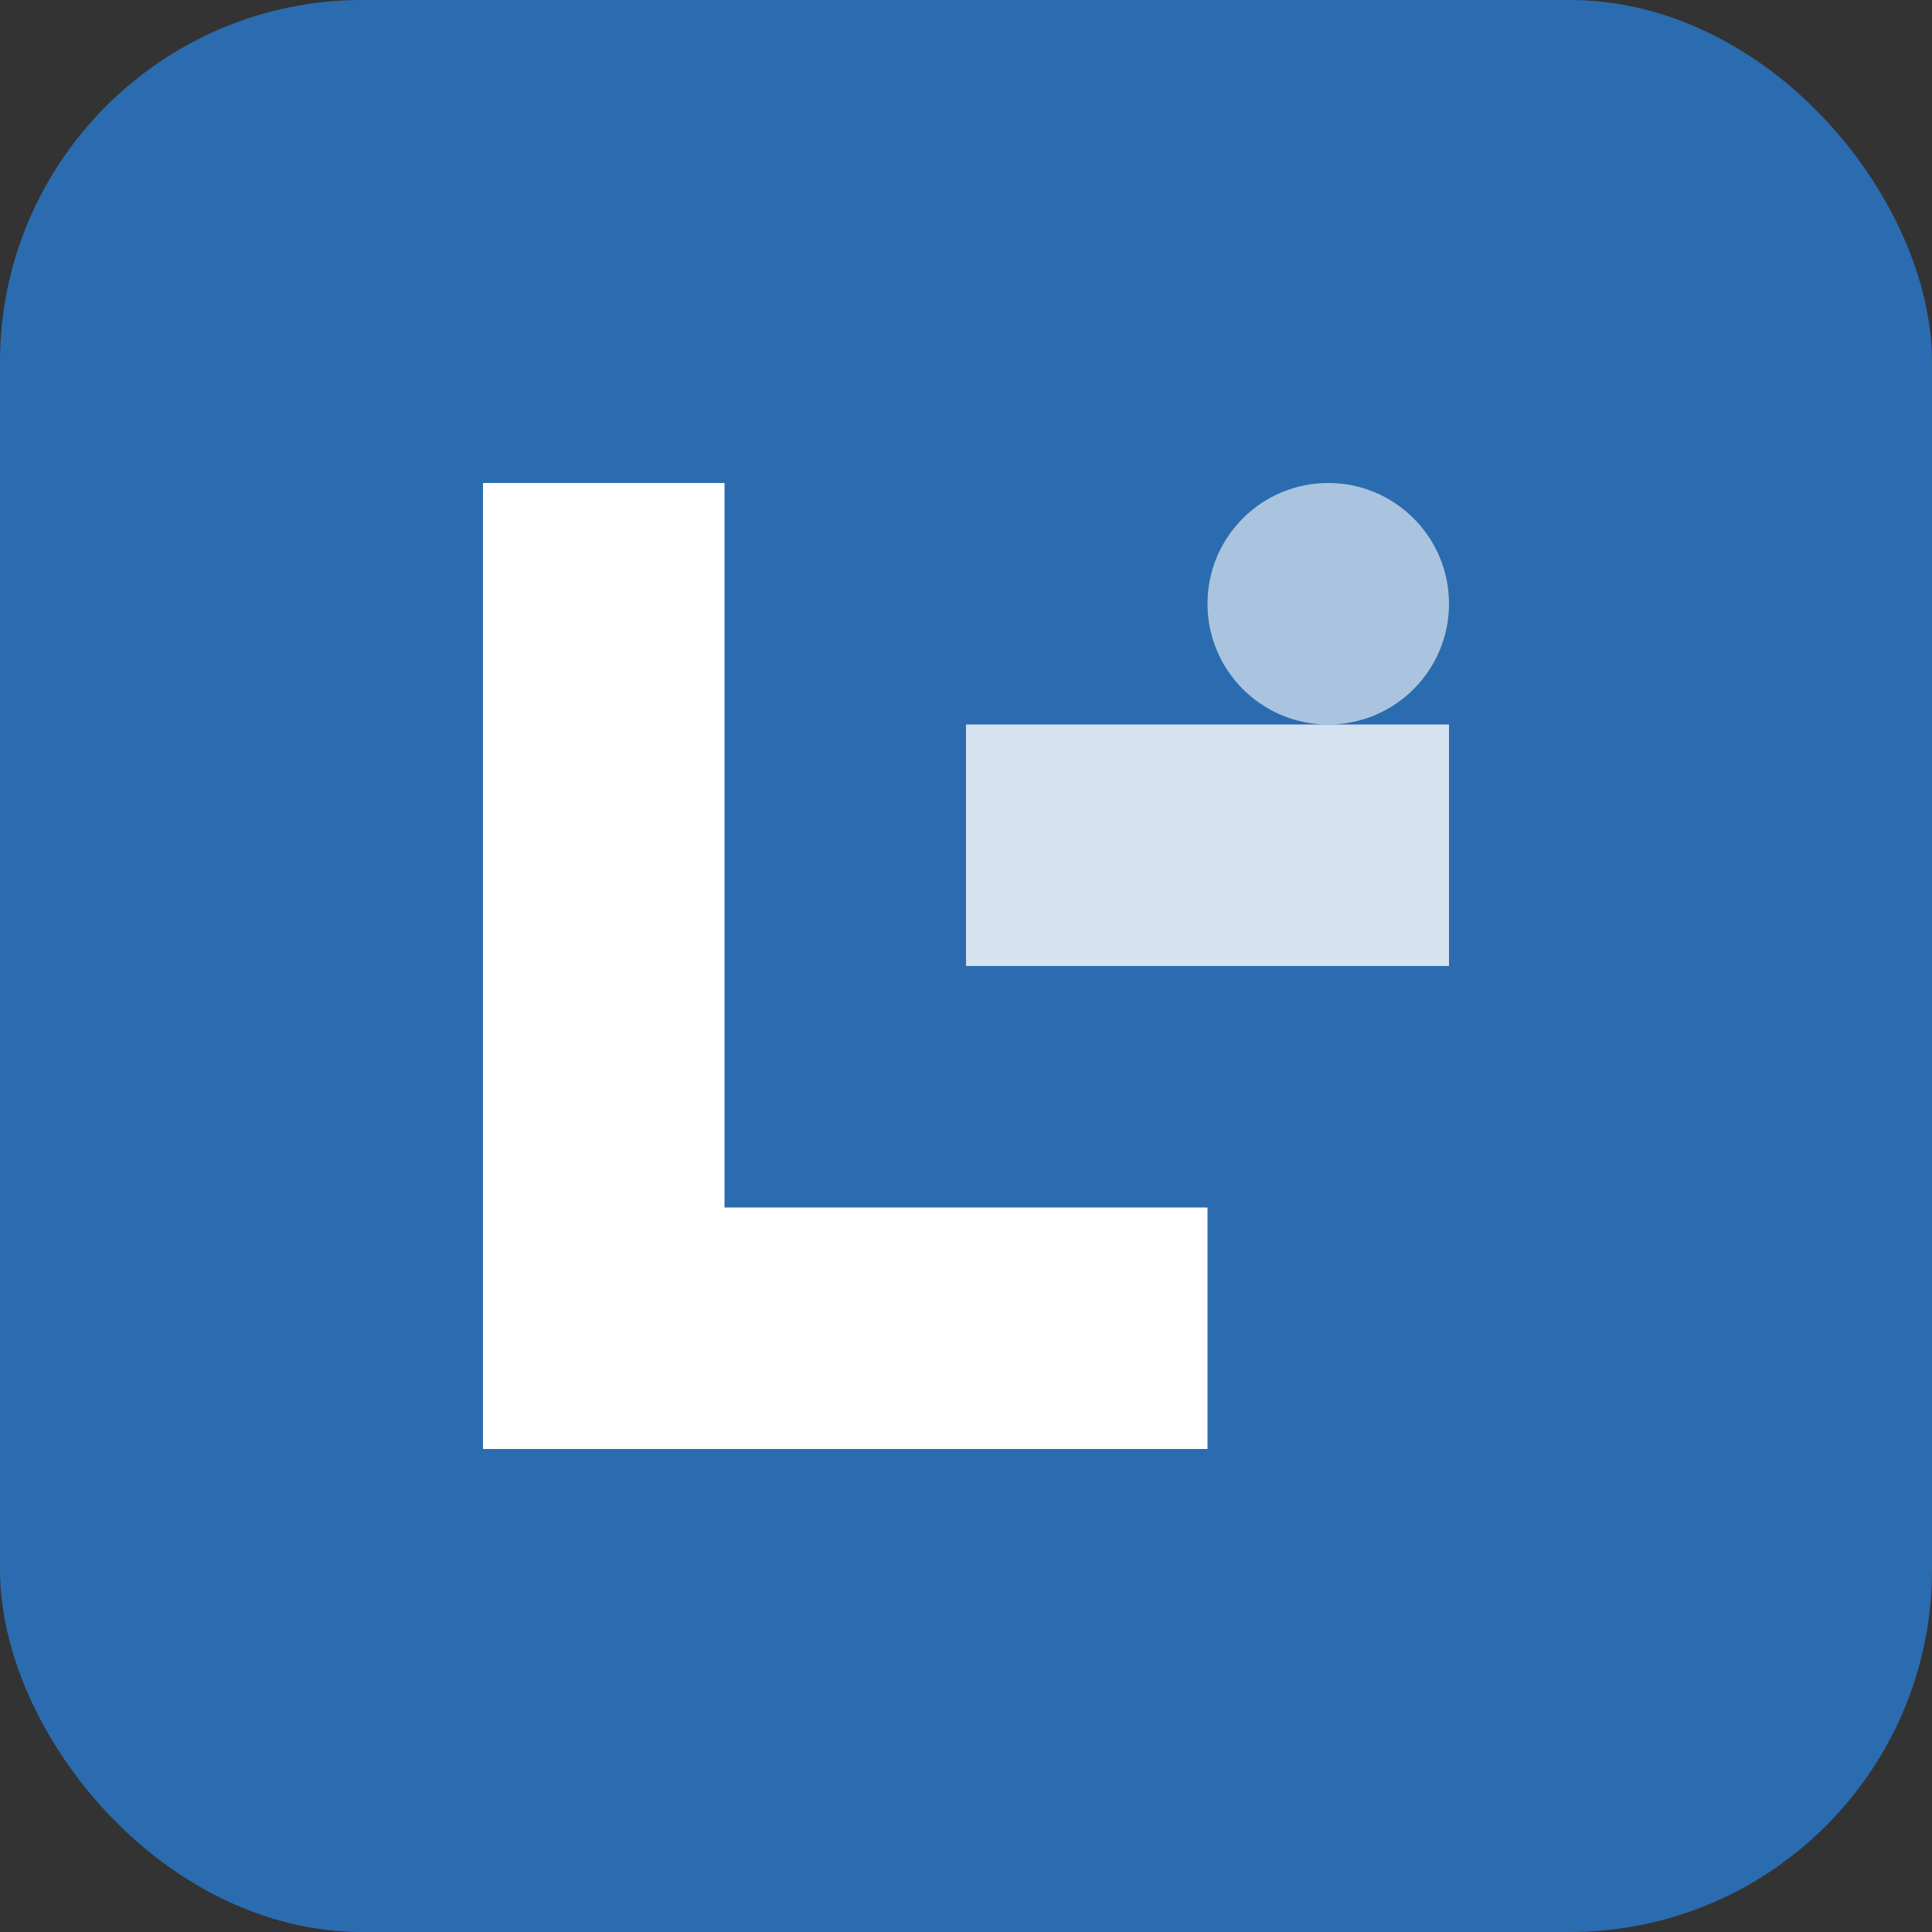
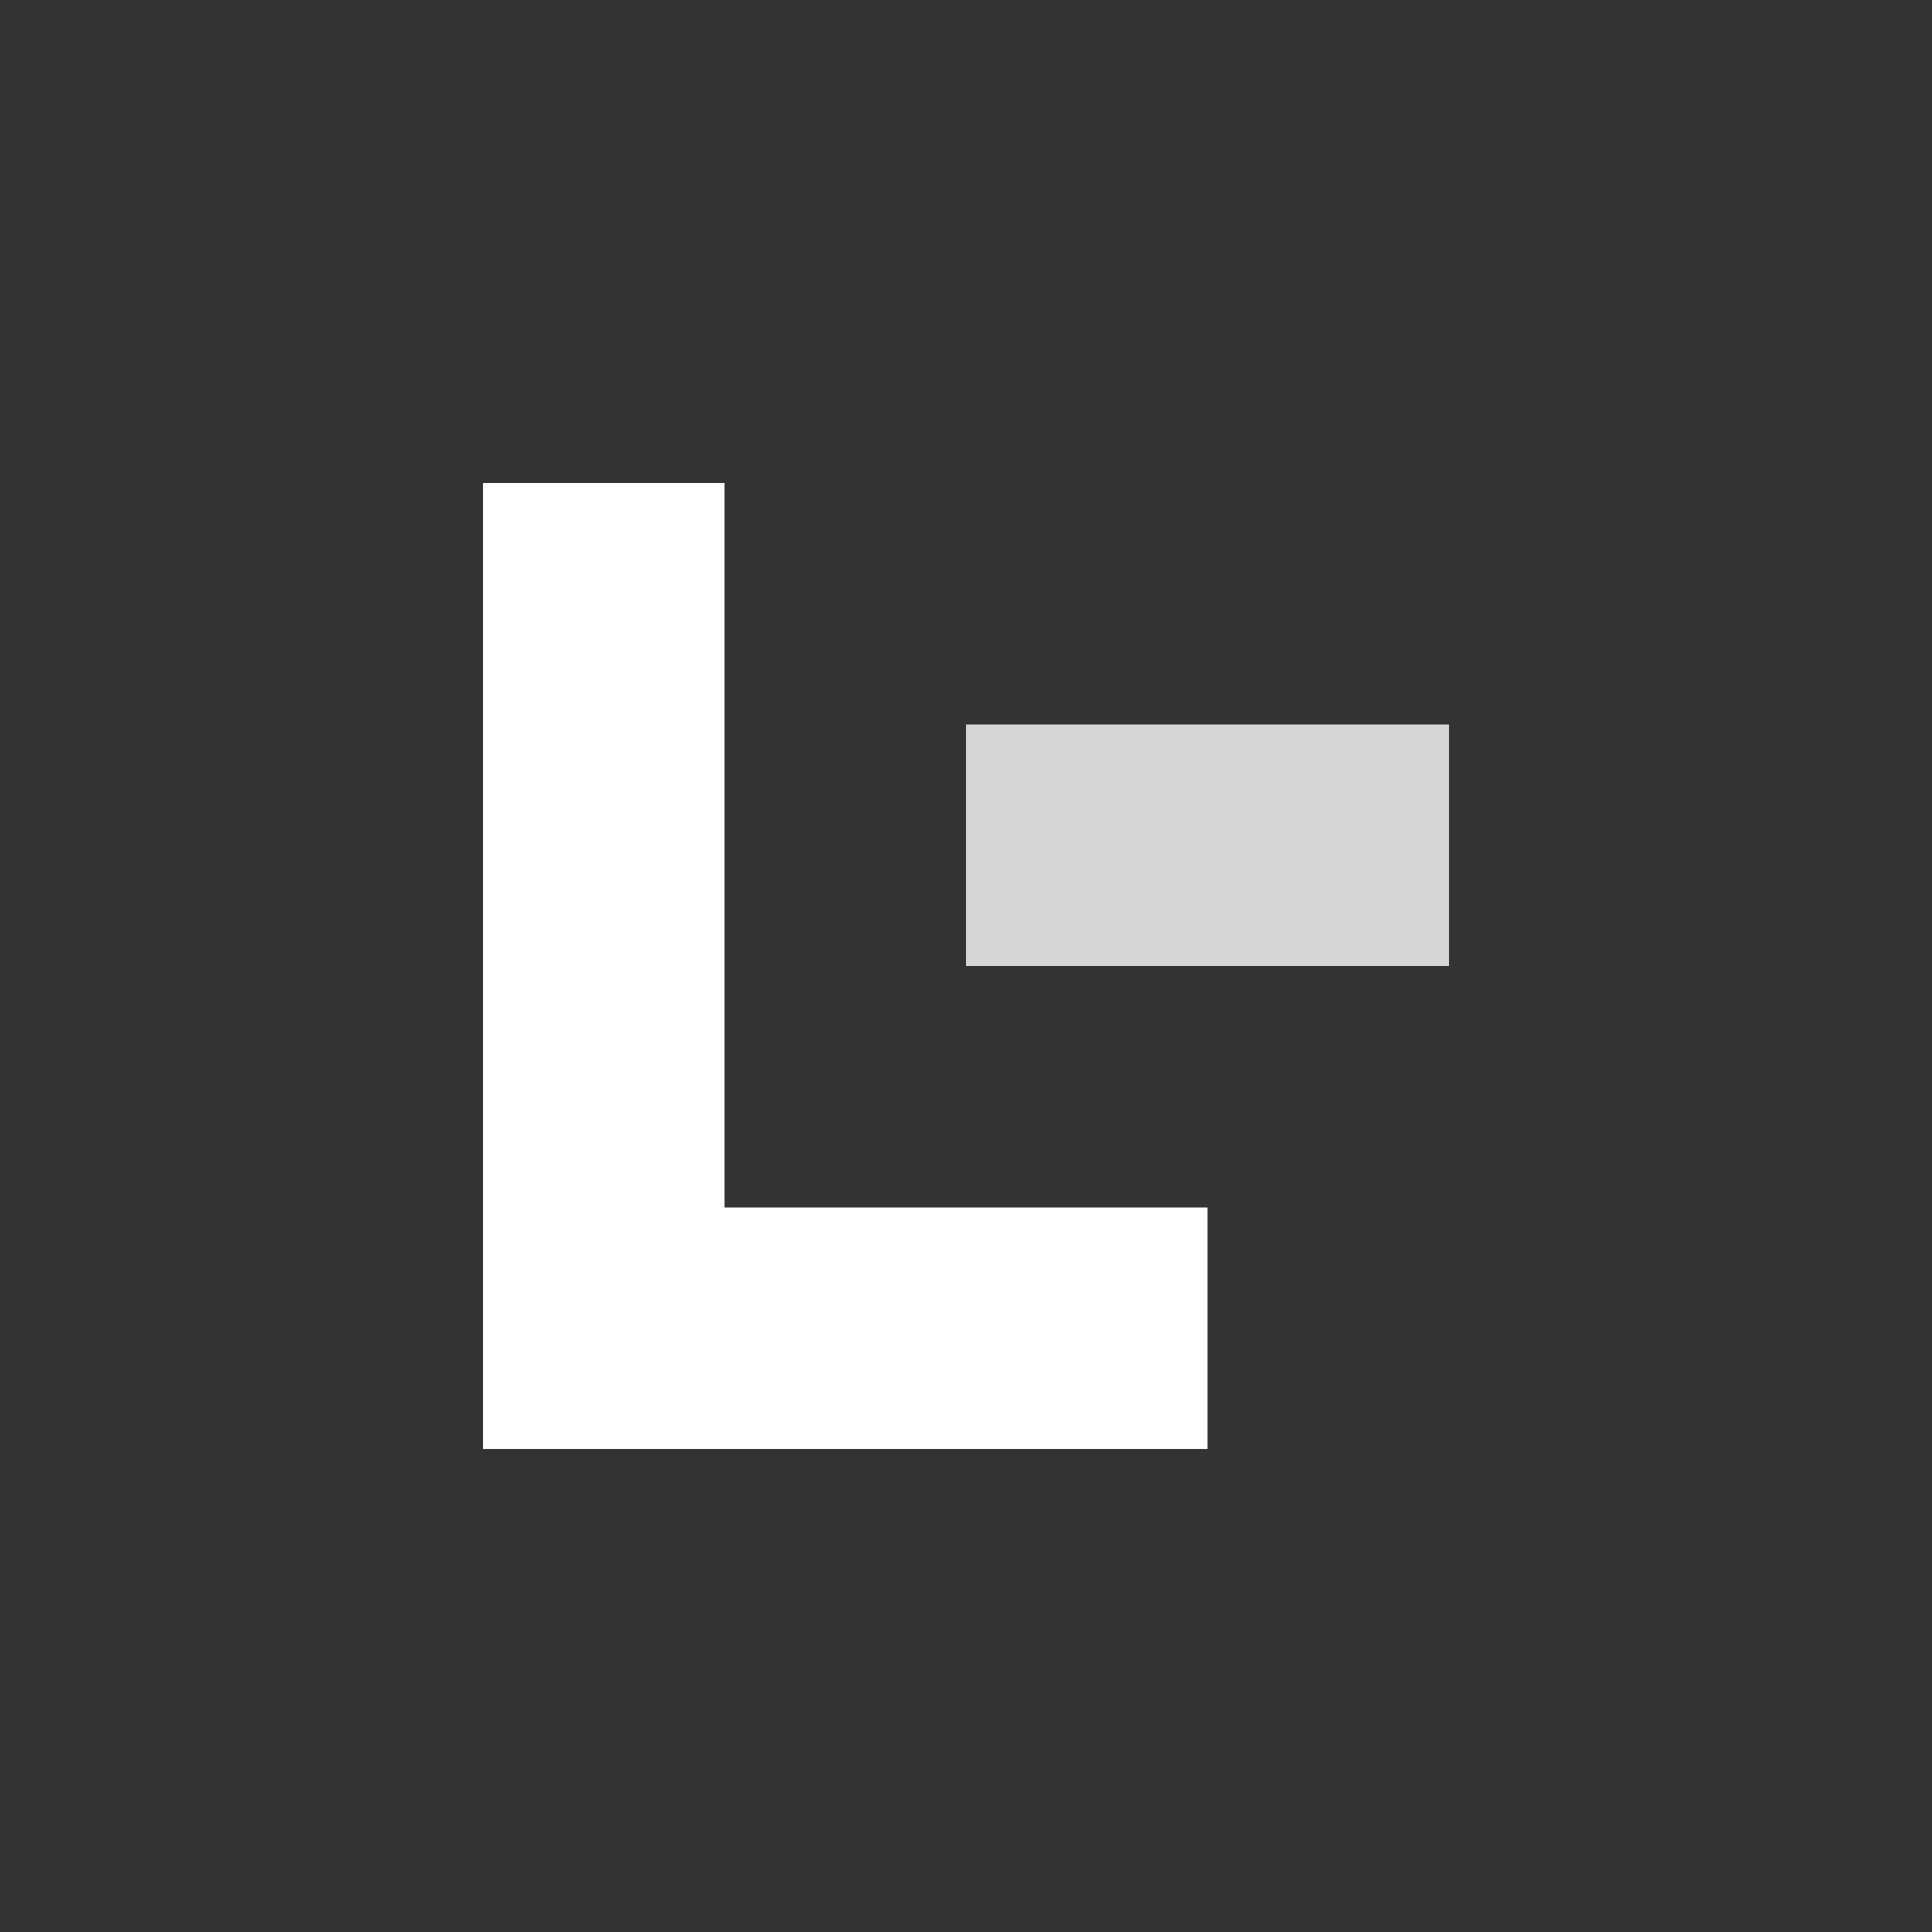
<svg xmlns="http://www.w3.org/2000/svg" width="32" height="32" viewBox="0 0 32 32" fill="none">
  <rect x="0" y="0" width="32" height="32" fill="#333333" stroke="none" />
-   <rect width="32" height="32" rx="6" fill="#2B6CB0" />
-   <path d="M8 24V8h4v12h8v4H8z" fill="white" />
+   <path d="M8 24V8h4v12h8v4z" fill="white" />
  <path d="M16 16V12h8v4h-8z" fill="white" opacity="0.8" />
-   <circle cx="22" cy="10" r="2" fill="white" opacity="0.6" />
</svg>